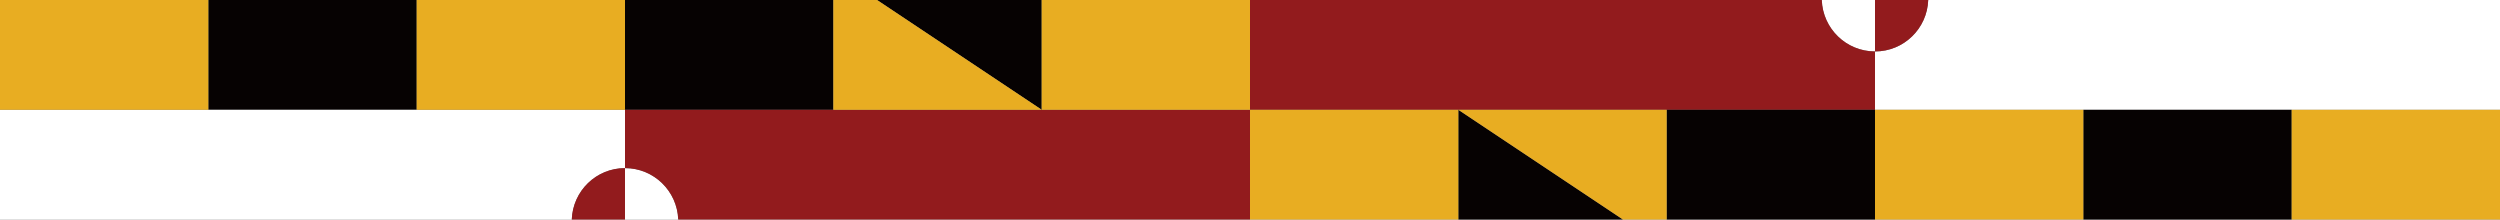
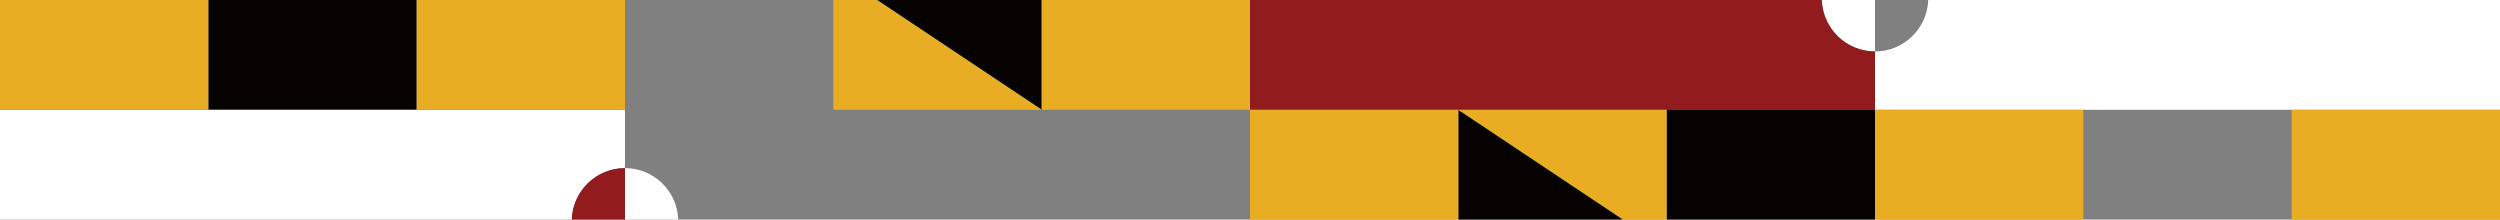
<svg xmlns="http://www.w3.org/2000/svg" id="Layer_2" viewBox="0 0 450 39.52">
  <rect x="0" y="0" width="450" height="39.52" fill="#808080" stroke="none" />
  <defs>
    <style>.cls-1{fill:#921b1d;}.cls-1,.cls-2,.cls-3,.cls-4{stroke-width:0px;}.cls-2{fill:#fff;}.cls-3{fill:#e8ad22;}.cls-4{fill:#060202;}</style>
  </defs>
  <g id="Layer_1-2">
    <rect class="cls-4" x="37.5" width="37.5" height="19.76" />
-     <polygon class="cls-4" points="150 0 112.5 0 112.5 19.76 112.5 19.76 150 19.76 150 0" />
    <polygon class="cls-4" points="157.86 0 187.5 19.76 187.5 0 157.86 0" />
    <path class="cls-2" d="m337.5,9.26v10.5h112.5V0h-102.92c-.18,5.14-4.4,9.26-9.58,9.26Z" />
    <path class="cls-2" d="m327.92,0c.18,5.14,4.4,9.26,9.58,9.26V0h-9.58Z" />
-     <path class="cls-1" d="m337.5,9.26c5.19,0,9.4-4.12,9.58-9.26h-9.58v9.26Z" />
    <path class="cls-1" d="m327.92,0h-102.92v19.76h112.5v-10.5c-5.19,0-9.4-4.12-9.58-9.26Z" />
    <path class="cls-2" d="m122.08,39.52c-.18-5.14-4.4-9.26-9.58-9.26v9.26h9.58Z" />
    <path class="cls-2" d="m112.5,30.26v-10.5H0v19.76h102.92c.18-5.14,4.4-9.26,9.58-9.26Z" />
    <path class="cls-1" d="m112.5,30.26c-5.19,0-9.4,4.12-9.58,9.26h9.58v-9.26Z" />
-     <path class="cls-1" d="m122.08,39.52h102.92v-19.76h-112.5v10.5c5.19,0,9.4,4.12,9.58,9.26Z" />
+     <path class="cls-1" d="m122.08,39.52h102.92h-112.5v10.5c5.19,0,9.4,4.12,9.58,9.26Z" />
    <rect class="cls-3" width="37.5" height="19.76" />
    <rect class="cls-3" x="187.5" width="37.5" height="19.76" />
    <rect class="cls-3" x="75" width="37.5" height="19.76" />
    <polygon class="cls-3" points="150 0 150 19.76 187.5 19.76 157.86 0 150 0" />
    <polygon class="cls-4" points="292.14 39.52 262.5 19.76 262.5 39.52 292.14 39.52" />
-     <rect class="cls-4" x="375" y="19.76" width="37.5" height="19.76" />
    <rect class="cls-4" x="300" y="19.76" width="37.5" height="19.76" />
    <polygon class="cls-3" points="300 39.52 300 19.76 262.5 19.76 292.14 39.52 300 39.52" />
    <rect class="cls-3" x="337.5" y="19.76" width="37.5" height="19.76" />
    <rect class="cls-3" x="225" y="19.76" width="37.5" height="19.76" />
    <rect class="cls-3" x="412.5" y="19.76" width="37.5" height="19.76" />
  </g>
</svg>